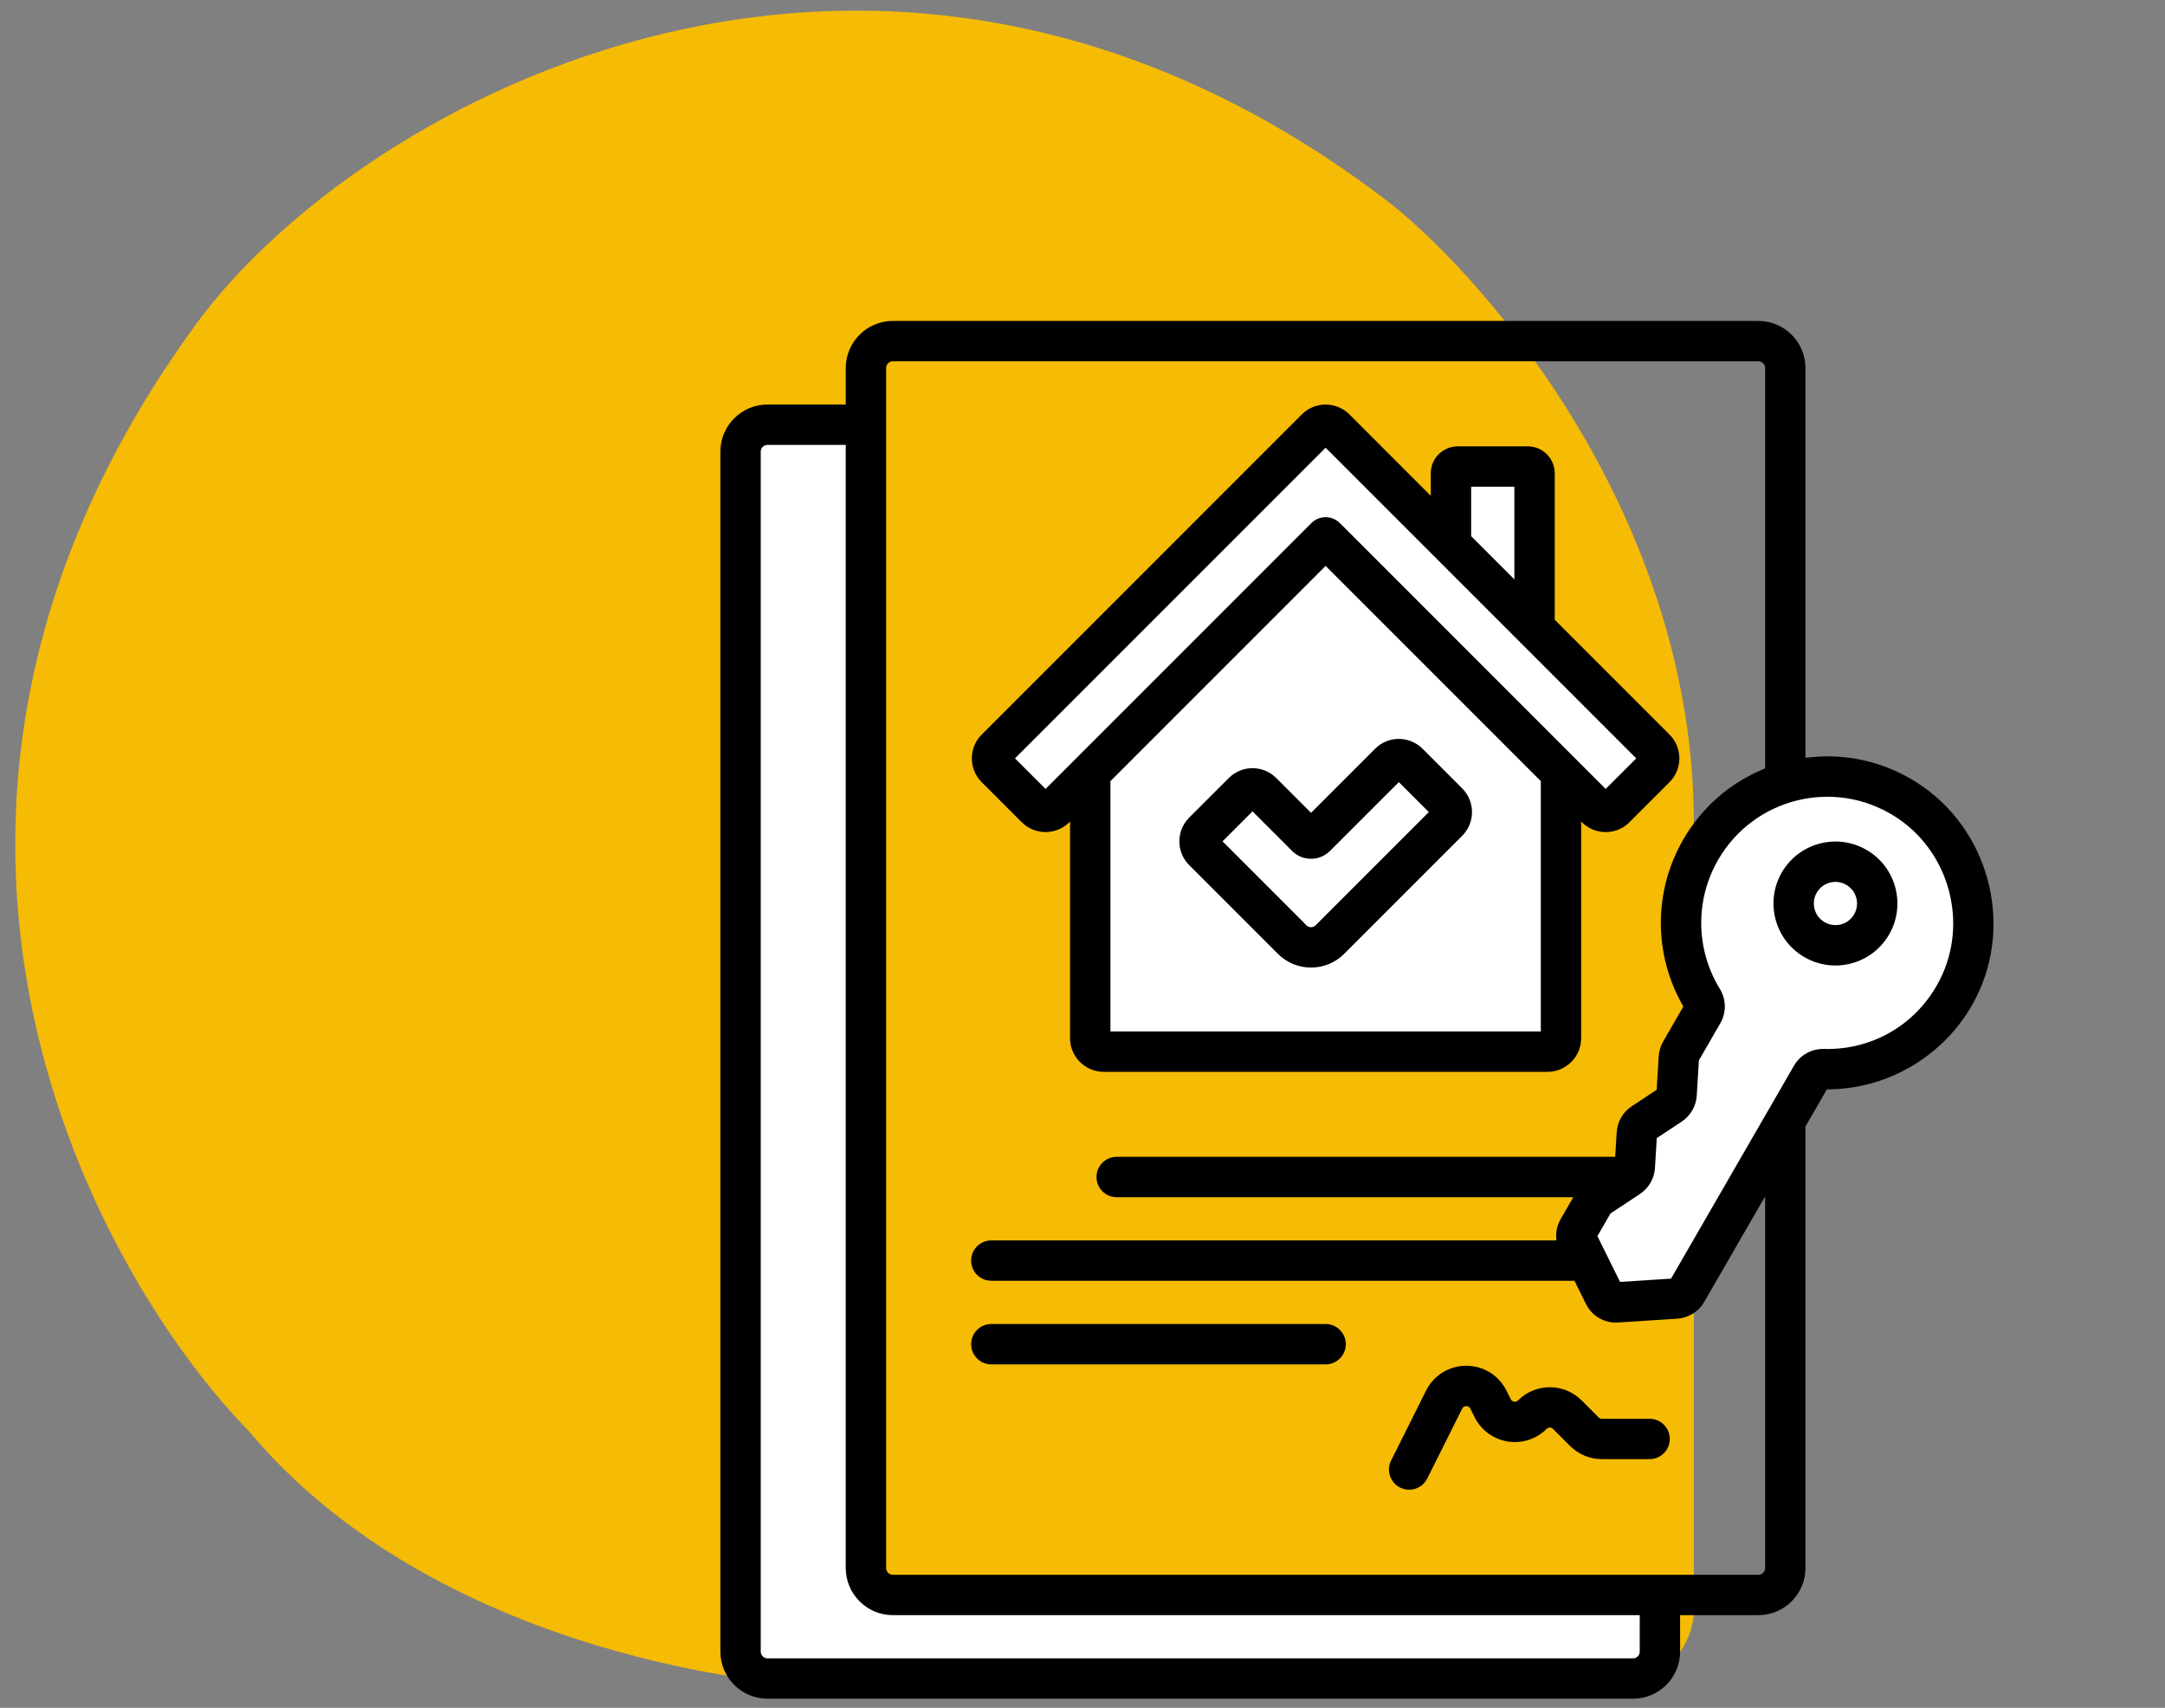
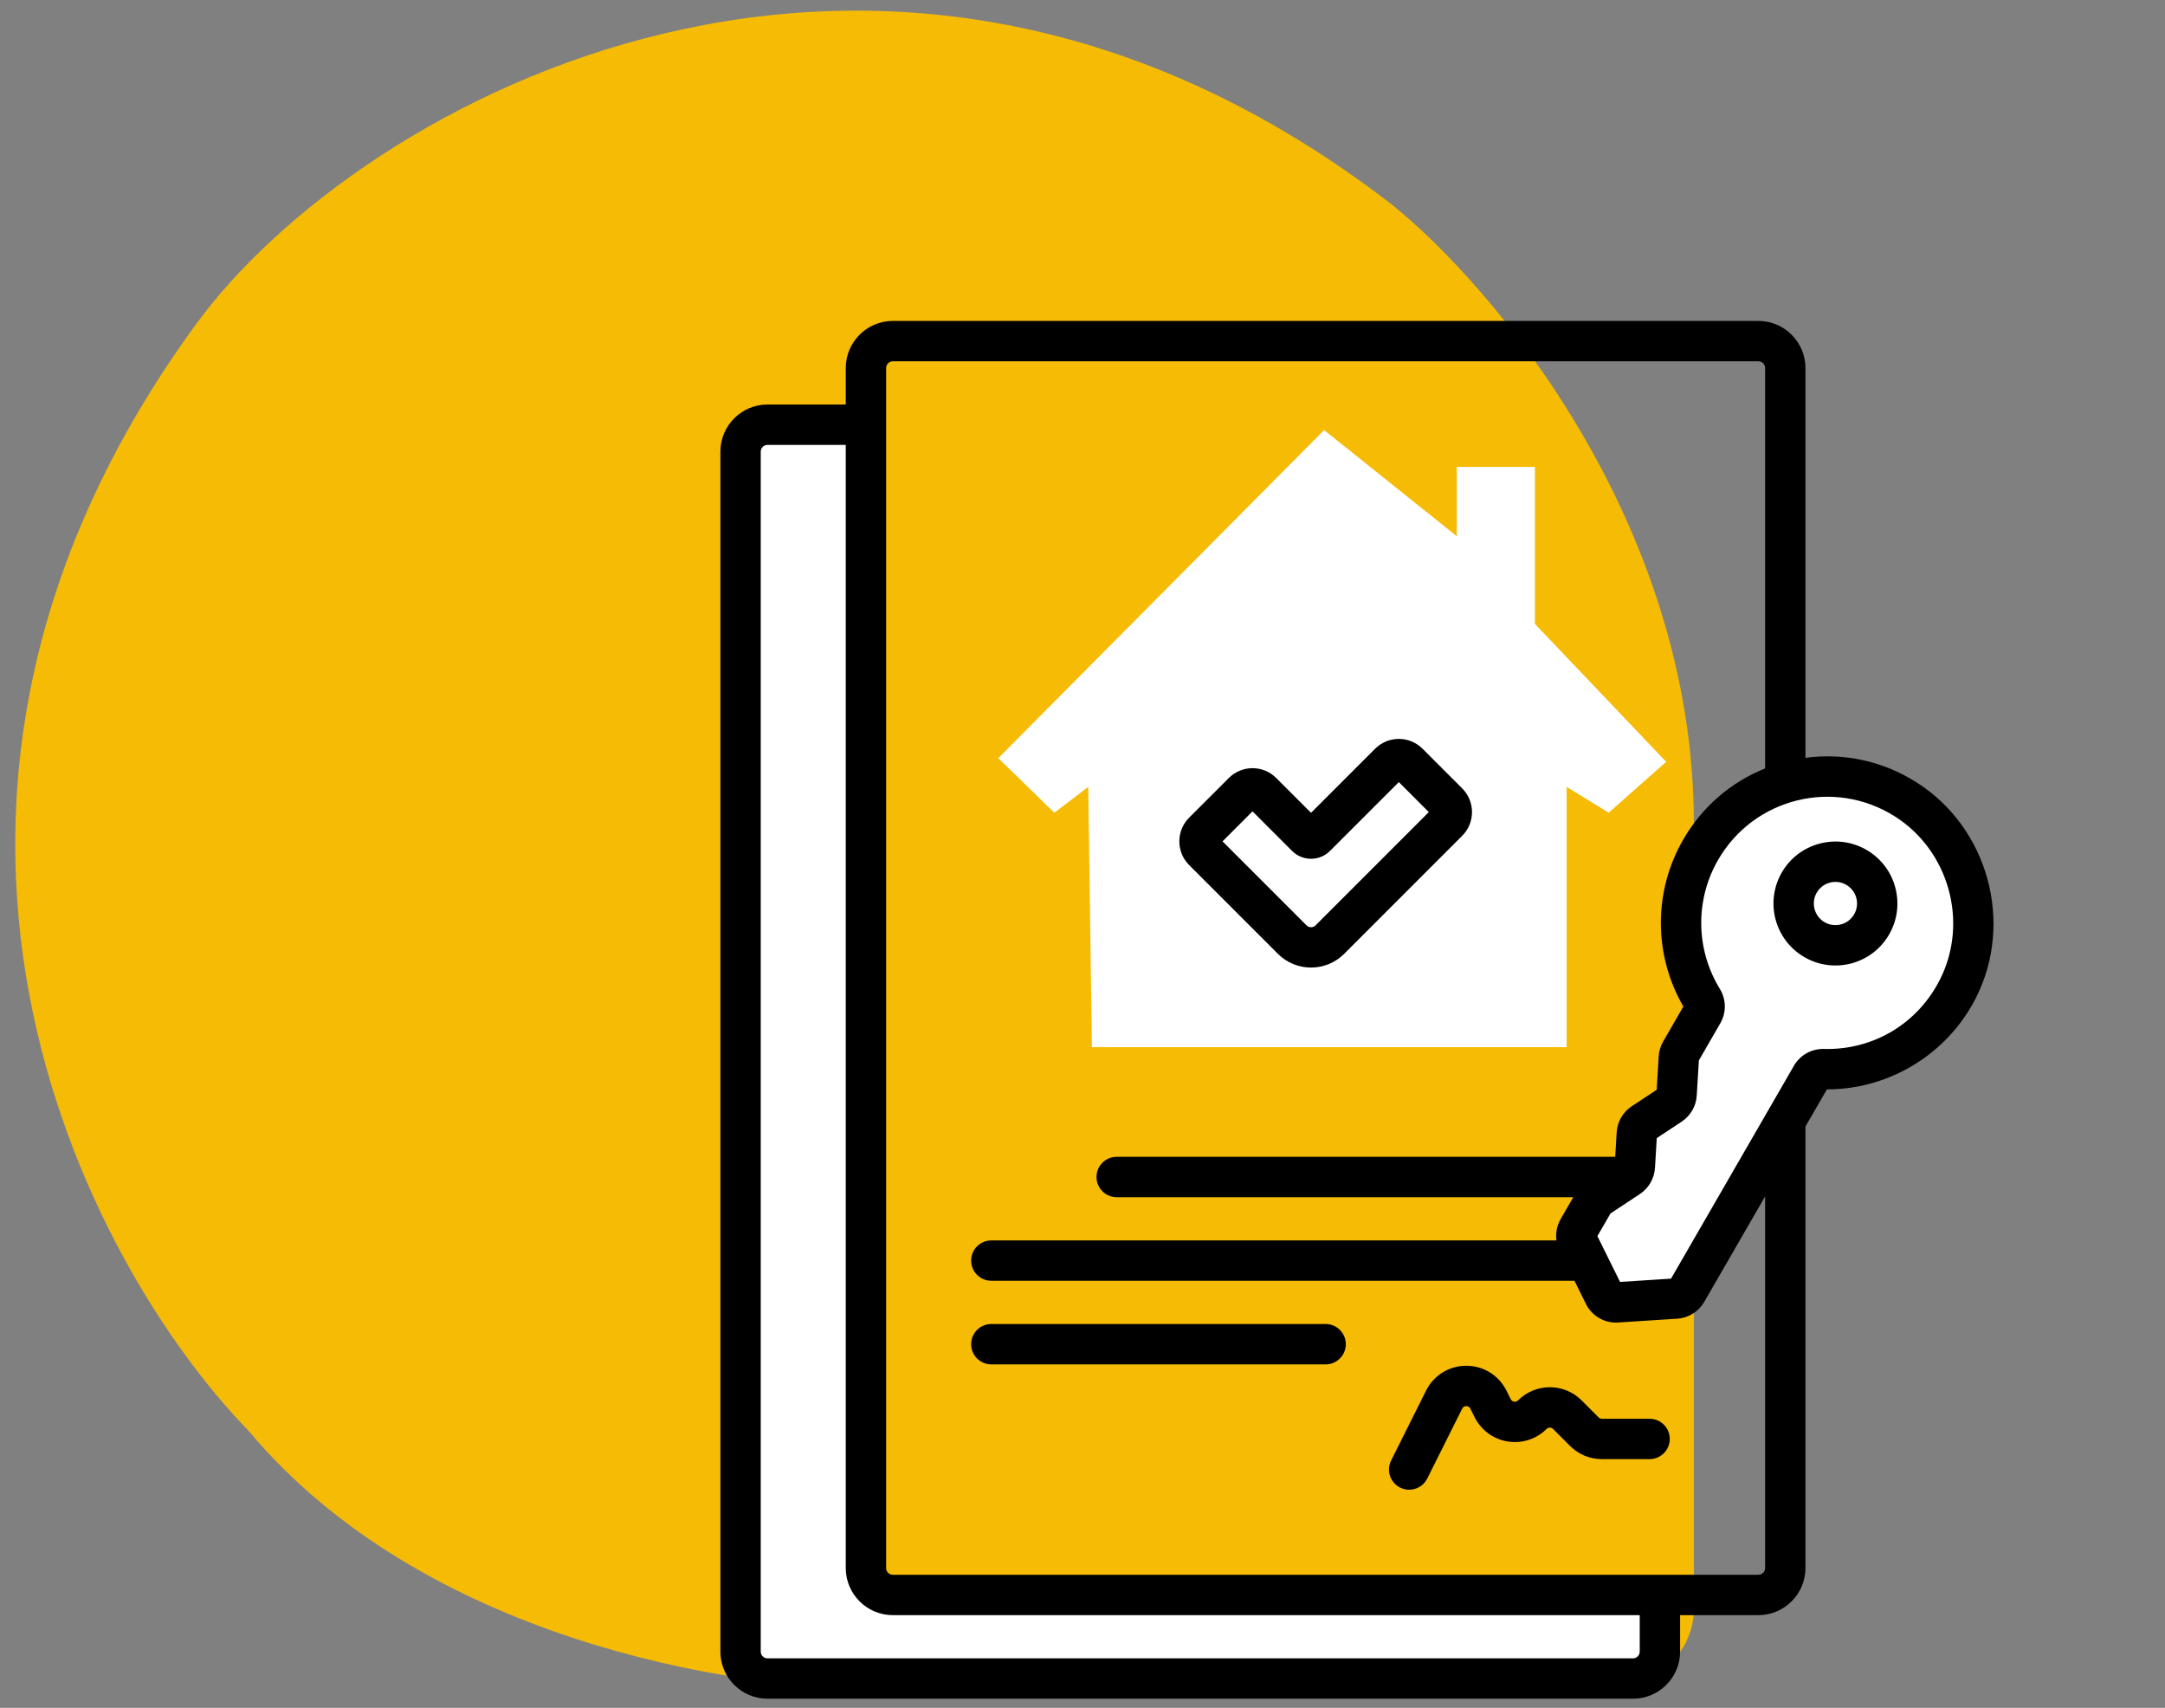
<svg xmlns="http://www.w3.org/2000/svg" width="71" height="56" viewBox="0 0 71 56" fill="none">
  <rect x="0" y="0" width="71" height="56" fill="#808080" stroke="none" />
  <path d="M52.321 55.349C54.996 55.349 55.588 53.581 55.549 52.697L55.549 26.989C55.549 17.12 48.94 9.35 45.635 6.699C28.976 -6.156 11.787 3.301 6.438 10.618C-5.091 26.389 2.787 41.4 8.167 46.933C13.885 53.758 24.076 55.387 28.457 55.349L52.321 55.349Z" fill="#F6BB05" />
  <path d="M28.33 14.344H24.559V55.007H54.488V52.202H28.572L28.33 14.344Z" fill="white" />
  <path d="M61.571 25.85C55.247 24.156 55.245 29.834 56.035 32.885L51.828 39.872L52.747 42.652L55.358 42.289L59.54 35.23C61.523 34.94 65.4 33.543 65.052 30.274C64.704 27.006 62.586 25.963 61.571 25.85Z" fill="white" />
  <path d="M43.424 14.102L32.738 24.86L34.576 26.649L35.688 25.802L35.809 34.336H51.377V25.802L52.755 26.649L54.641 24.98L50.338 20.46V15.31H47.775V17.583L43.424 14.102Z" fill="white" />
-   <path d="M41.063 16.154C40.804 15.896 40.386 15.896 40.127 16.154L32.194 24.087C31.986 24.295 31.871 24.572 31.871 24.867C31.871 25.161 31.986 25.438 32.194 25.647L33.508 26.961C33.938 27.391 34.638 27.391 35.068 26.961L35.092 26.937V34.042C35.092 34.65 35.587 35.145 36.195 35.145H50.75C51.358 35.145 51.853 34.65 51.853 34.042V26.937L51.877 26.961C52.086 27.169 52.363 27.284 52.657 27.284C52.952 27.284 53.229 27.169 53.437 26.961L54.752 25.647C55.181 25.217 55.181 24.517 54.752 24.087L50.987 20.322V15.518C50.987 15.031 50.591 14.636 50.104 14.636H47.805C47.318 14.636 46.922 15.031 46.922 15.518V16.258L44.253 13.588C43.823 13.158 43.123 13.158 42.693 13.588L40.127 16.154C39.869 16.412 39.869 16.831 40.127 17.09C40.386 17.348 40.805 17.348 41.063 17.09L43.473 14.68L53.66 24.867L52.657 25.869L43.941 17.152C43.68 16.892 43.261 16.896 43.005 17.152L34.288 25.869L33.286 24.867L41.063 17.09C41.321 16.831 41.322 16.412 41.063 16.154ZM48.246 15.959H49.663V18.998L48.246 17.581V15.959ZM50.53 33.821H36.416V25.613L43.473 18.556L50.53 25.613V33.821Z" fill="black" />
  <path d="M41.852 25.51C41.424 25.081 40.727 25.081 40.299 25.51L38.997 26.811C38.569 27.239 38.569 27.936 38.997 28.365L41.909 31.277C42.208 31.576 42.602 31.726 42.995 31.726C43.388 31.726 43.781 31.576 44.081 31.277L47.952 27.405C48.381 26.977 48.381 26.28 47.952 25.851L46.651 24.55C46.222 24.121 45.525 24.121 45.097 24.55L42.995 26.652L41.852 25.51ZM43.617 27.901L45.874 25.645L46.858 26.628L43.145 30.341C43.062 30.424 42.928 30.424 42.845 30.341L40.092 27.588L41.075 26.604L42.372 27.901C42.716 28.245 43.274 28.245 43.617 27.901Z" fill="black" />
  <path d="M52.532 46.521C52.493 46.521 52.454 46.505 52.426 46.477L51.868 45.918C51.293 45.343 50.358 45.343 49.784 45.918C49.739 45.963 49.689 45.966 49.654 45.96C49.619 45.955 49.572 45.936 49.544 45.879L49.403 45.598C49.152 45.095 48.647 44.783 48.085 44.783C47.523 44.783 47.018 45.095 46.767 45.598L45.621 47.89C45.457 48.217 45.59 48.614 45.917 48.778C46.012 48.825 46.113 48.848 46.212 48.848C46.455 48.848 46.689 48.714 46.805 48.482L47.951 46.19C47.978 46.135 48.023 46.107 48.085 46.107C48.147 46.107 48.192 46.135 48.219 46.19L48.36 46.471C48.571 46.893 48.976 47.191 49.442 47.266C49.908 47.342 50.386 47.188 50.72 46.854C50.778 46.795 50.873 46.795 50.932 46.854L51.49 47.413C51.769 47.691 52.139 47.844 52.532 47.844H54.097C54.463 47.844 54.759 47.548 54.759 47.182C54.759 46.817 54.463 46.521 54.097 46.521H52.532Z" fill="black" />
  <path d="M32.509 43.414C32.144 43.414 31.848 43.71 31.848 44.076C31.848 44.441 32.144 44.738 32.509 44.738H43.473C43.838 44.738 44.135 44.441 44.135 44.076C44.135 43.71 43.838 43.414 43.473 43.414H32.509Z" fill="black" />
  <path d="M62.847 25.65C61.747 24.955 60.475 24.679 59.209 24.849V12.068C59.209 11.216 58.516 10.523 57.665 10.523H29.28C28.429 10.523 27.736 11.216 27.736 12.068V13.264H25.169C24.318 13.264 23.625 13.957 23.625 14.808V51.9C23.625 52.266 23.921 52.562 24.287 52.562C24.652 52.562 24.948 52.266 24.948 51.9L24.948 14.808C24.948 14.687 25.047 14.588 25.169 14.588H27.736V51.415C27.736 52.267 28.429 52.96 29.28 52.96H53.774V54.156C53.774 54.278 53.675 54.377 53.554 54.377H25.169C25.047 54.377 24.948 54.278 24.948 54.156L24.948 51.9C24.948 51.535 24.652 51.239 24.287 51.239C23.921 51.239 23.625 51.535 23.625 51.9V54.156C23.625 55.008 24.318 55.7 25.169 55.7H53.554C54.405 55.7 55.098 55.008 55.098 54.156V52.96H57.665C58.516 52.96 59.209 52.267 59.209 51.416V42.347C59.209 41.982 58.913 41.685 58.547 41.685C58.182 41.685 57.886 41.982 57.886 42.347V51.416C57.886 51.537 57.787 51.636 57.665 51.636H29.28C29.159 51.636 29.06 51.537 29.06 51.416V12.068C29.06 11.946 29.159 11.847 29.28 11.847H57.665C57.787 11.847 57.886 11.946 57.886 12.068V25.197C56.757 25.649 55.819 26.459 55.199 27.532C54.219 29.229 54.225 31.313 55.205 33.003L54.541 34.153C54.456 34.301 54.406 34.469 54.396 34.638L54.33 35.734L53.511 36.274C53.223 36.464 53.039 36.784 53.018 37.128L52.97 37.932H36.621C36.255 37.932 35.959 38.228 35.959 38.594C35.959 38.959 36.255 39.256 36.621 39.256H51.595L51.181 39.973C51.057 40.188 51.011 40.434 51.043 40.673H32.51C32.144 40.673 31.848 40.969 31.848 41.334C31.848 41.7 32.144 41.996 32.51 41.996H51.634L52.008 42.752C52.195 43.131 52.577 43.367 52.995 43.367C53.019 43.367 53.043 43.366 53.067 43.364L55.004 43.239C55.373 43.215 55.703 43.01 55.888 42.69L57.886 39.23V42.559C57.886 42.924 58.182 43.22 58.547 43.22C58.913 43.22 59.209 42.924 59.209 42.559V36.938L59.912 35.72H59.92C61.97 35.72 63.877 34.55 64.804 32.711C66.052 30.234 65.192 27.133 62.847 25.65ZM63.622 32.115C62.892 33.563 61.438 34.436 59.817 34.395C59.408 34.384 59.033 34.596 58.831 34.946L54.801 41.926L53.129 42.034L52.386 40.532L52.816 39.788L53.781 39.151C54.069 38.961 54.253 38.641 54.274 38.297L54.333 37.318L55.151 36.777C55.44 36.587 55.624 36.268 55.644 35.923L55.714 34.77L56.417 33.552C56.619 33.202 56.613 32.77 56.401 32.424C55.608 31.129 55.587 29.508 56.345 28.194C57.516 26.166 60.139 25.505 62.139 26.769C63.916 27.892 64.567 30.24 63.622 32.115Z" fill="black" />
  <path d="M61.208 27.866C60.238 27.305 58.992 27.639 58.432 28.609C57.872 29.58 58.205 30.825 59.176 31.385C60.15 31.948 61.392 31.613 61.952 30.642C62.513 29.669 62.181 28.427 61.208 27.866ZM60.806 29.98C60.609 30.32 60.176 30.435 59.838 30.239C59.499 30.044 59.383 29.61 59.578 29.271C59.773 28.934 60.207 28.816 60.546 29.012C60.885 29.208 61.002 29.64 60.806 29.98Z" fill="black" />
</svg>